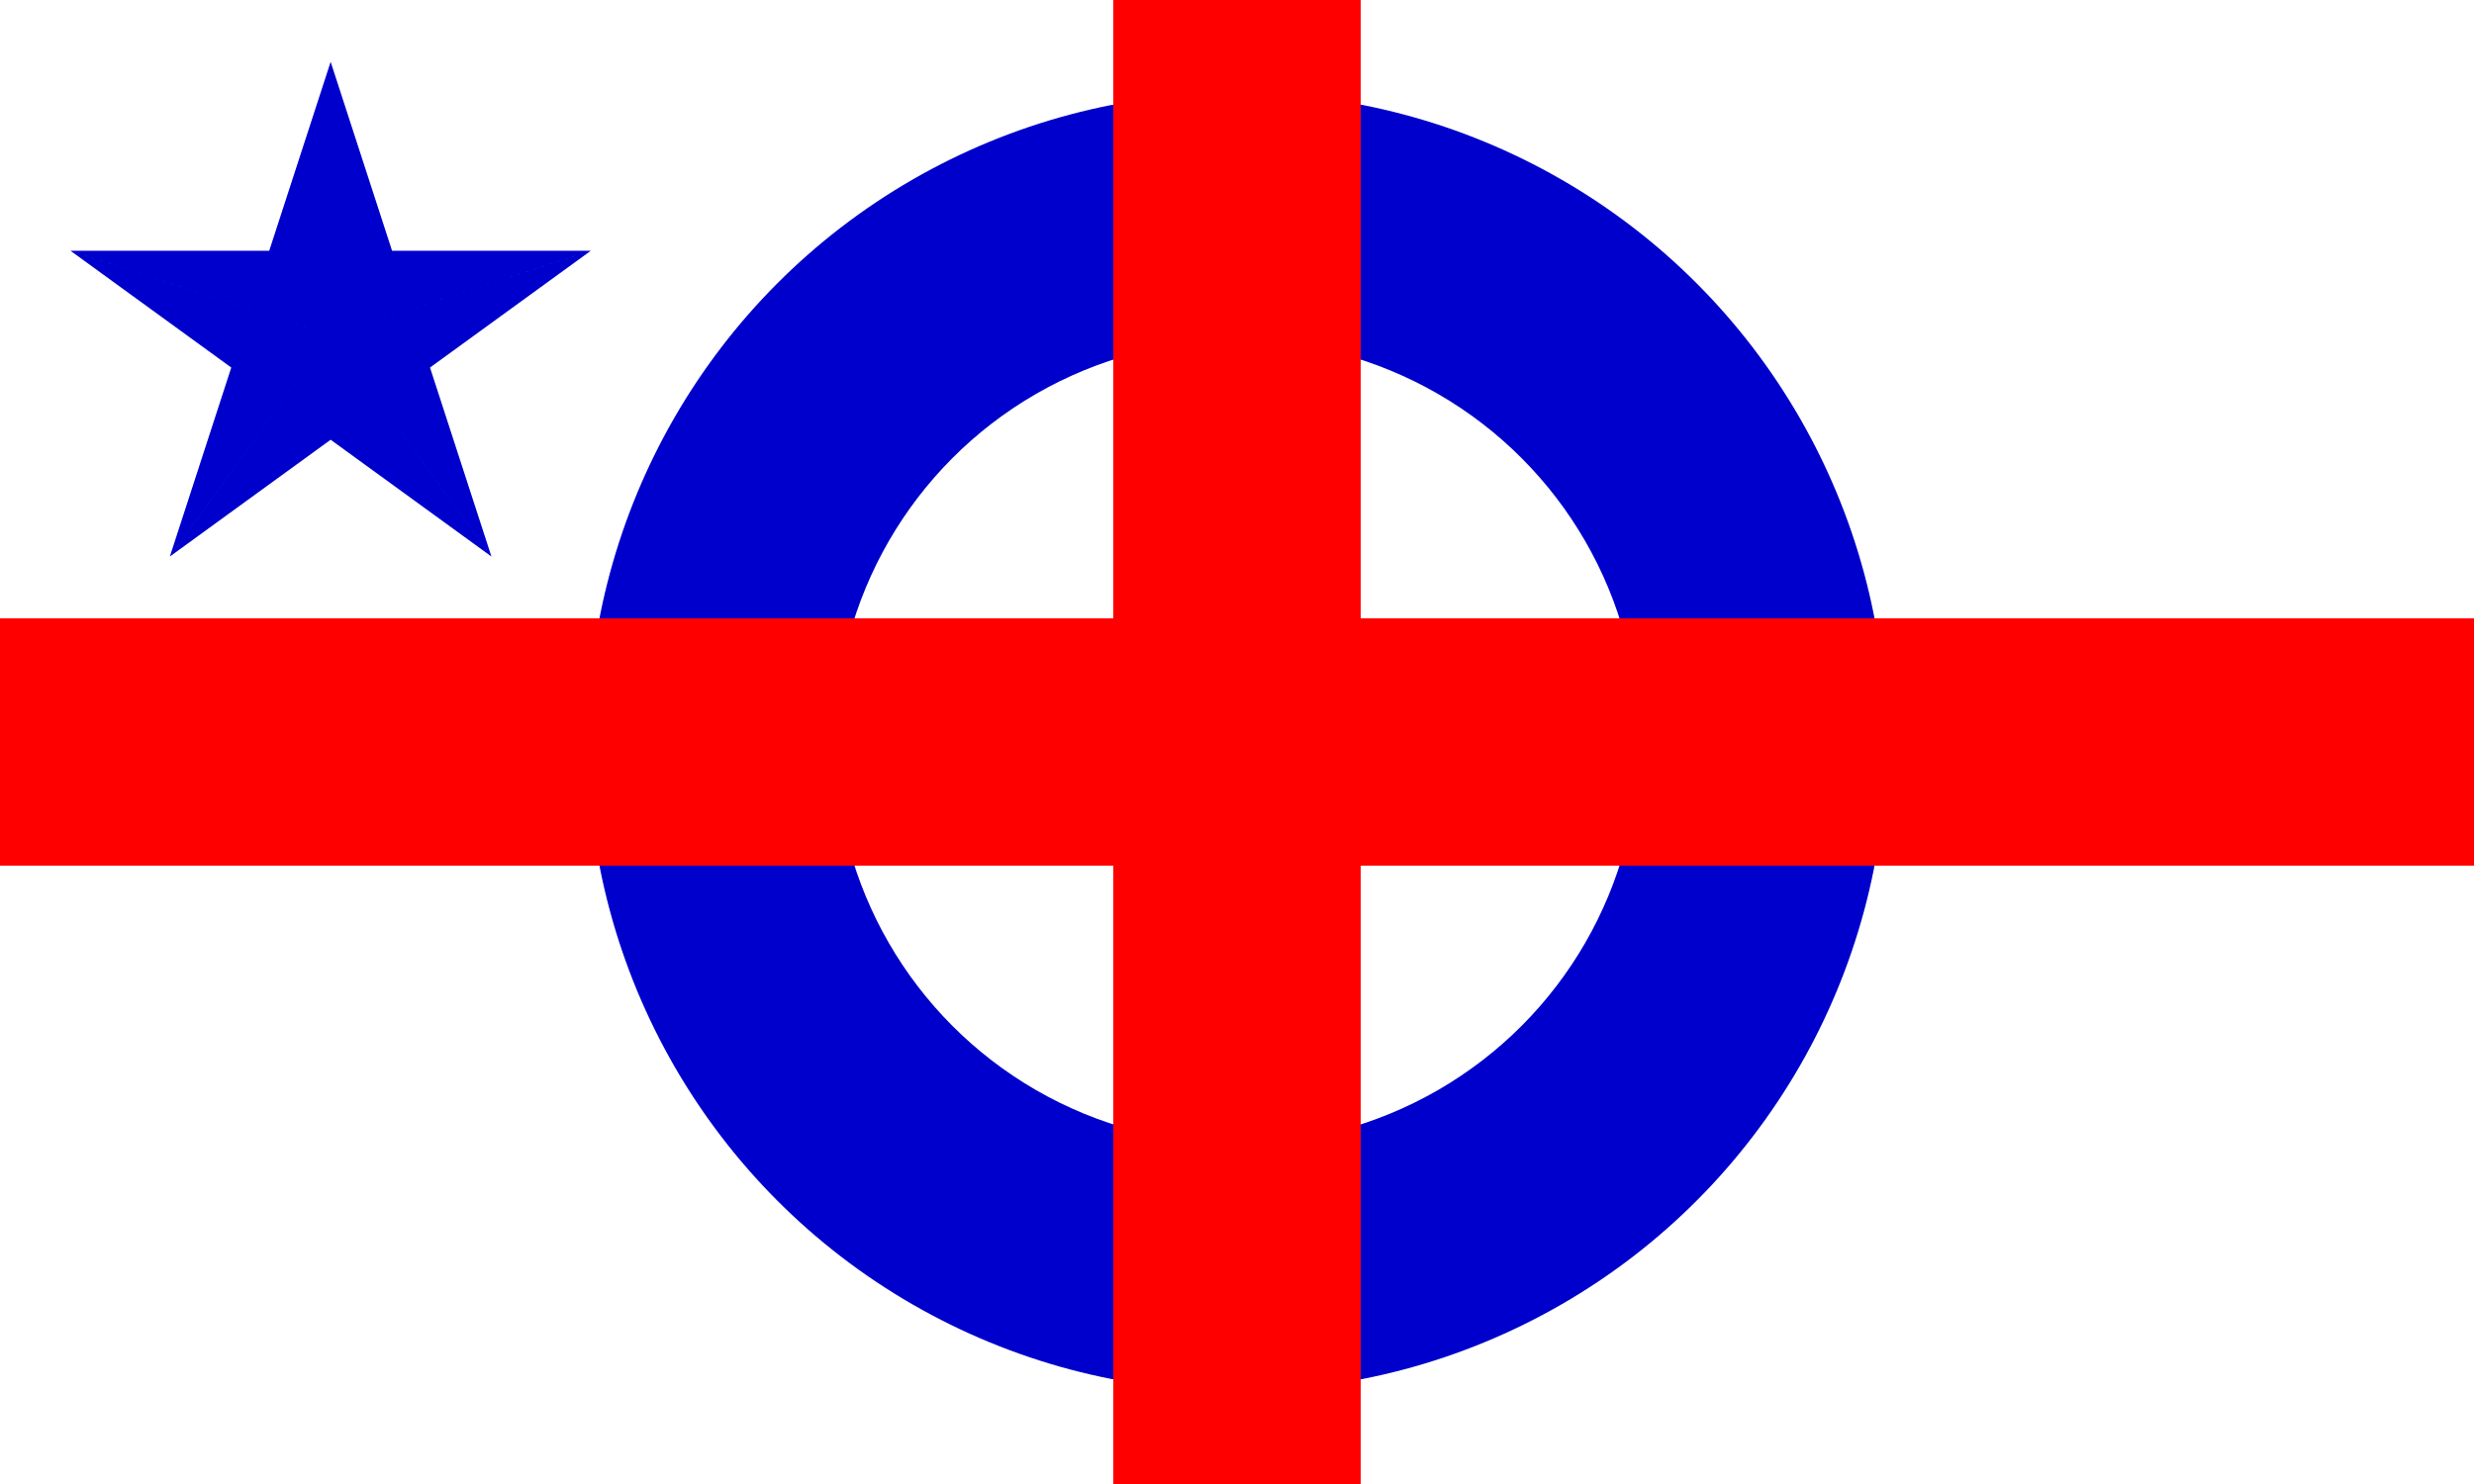
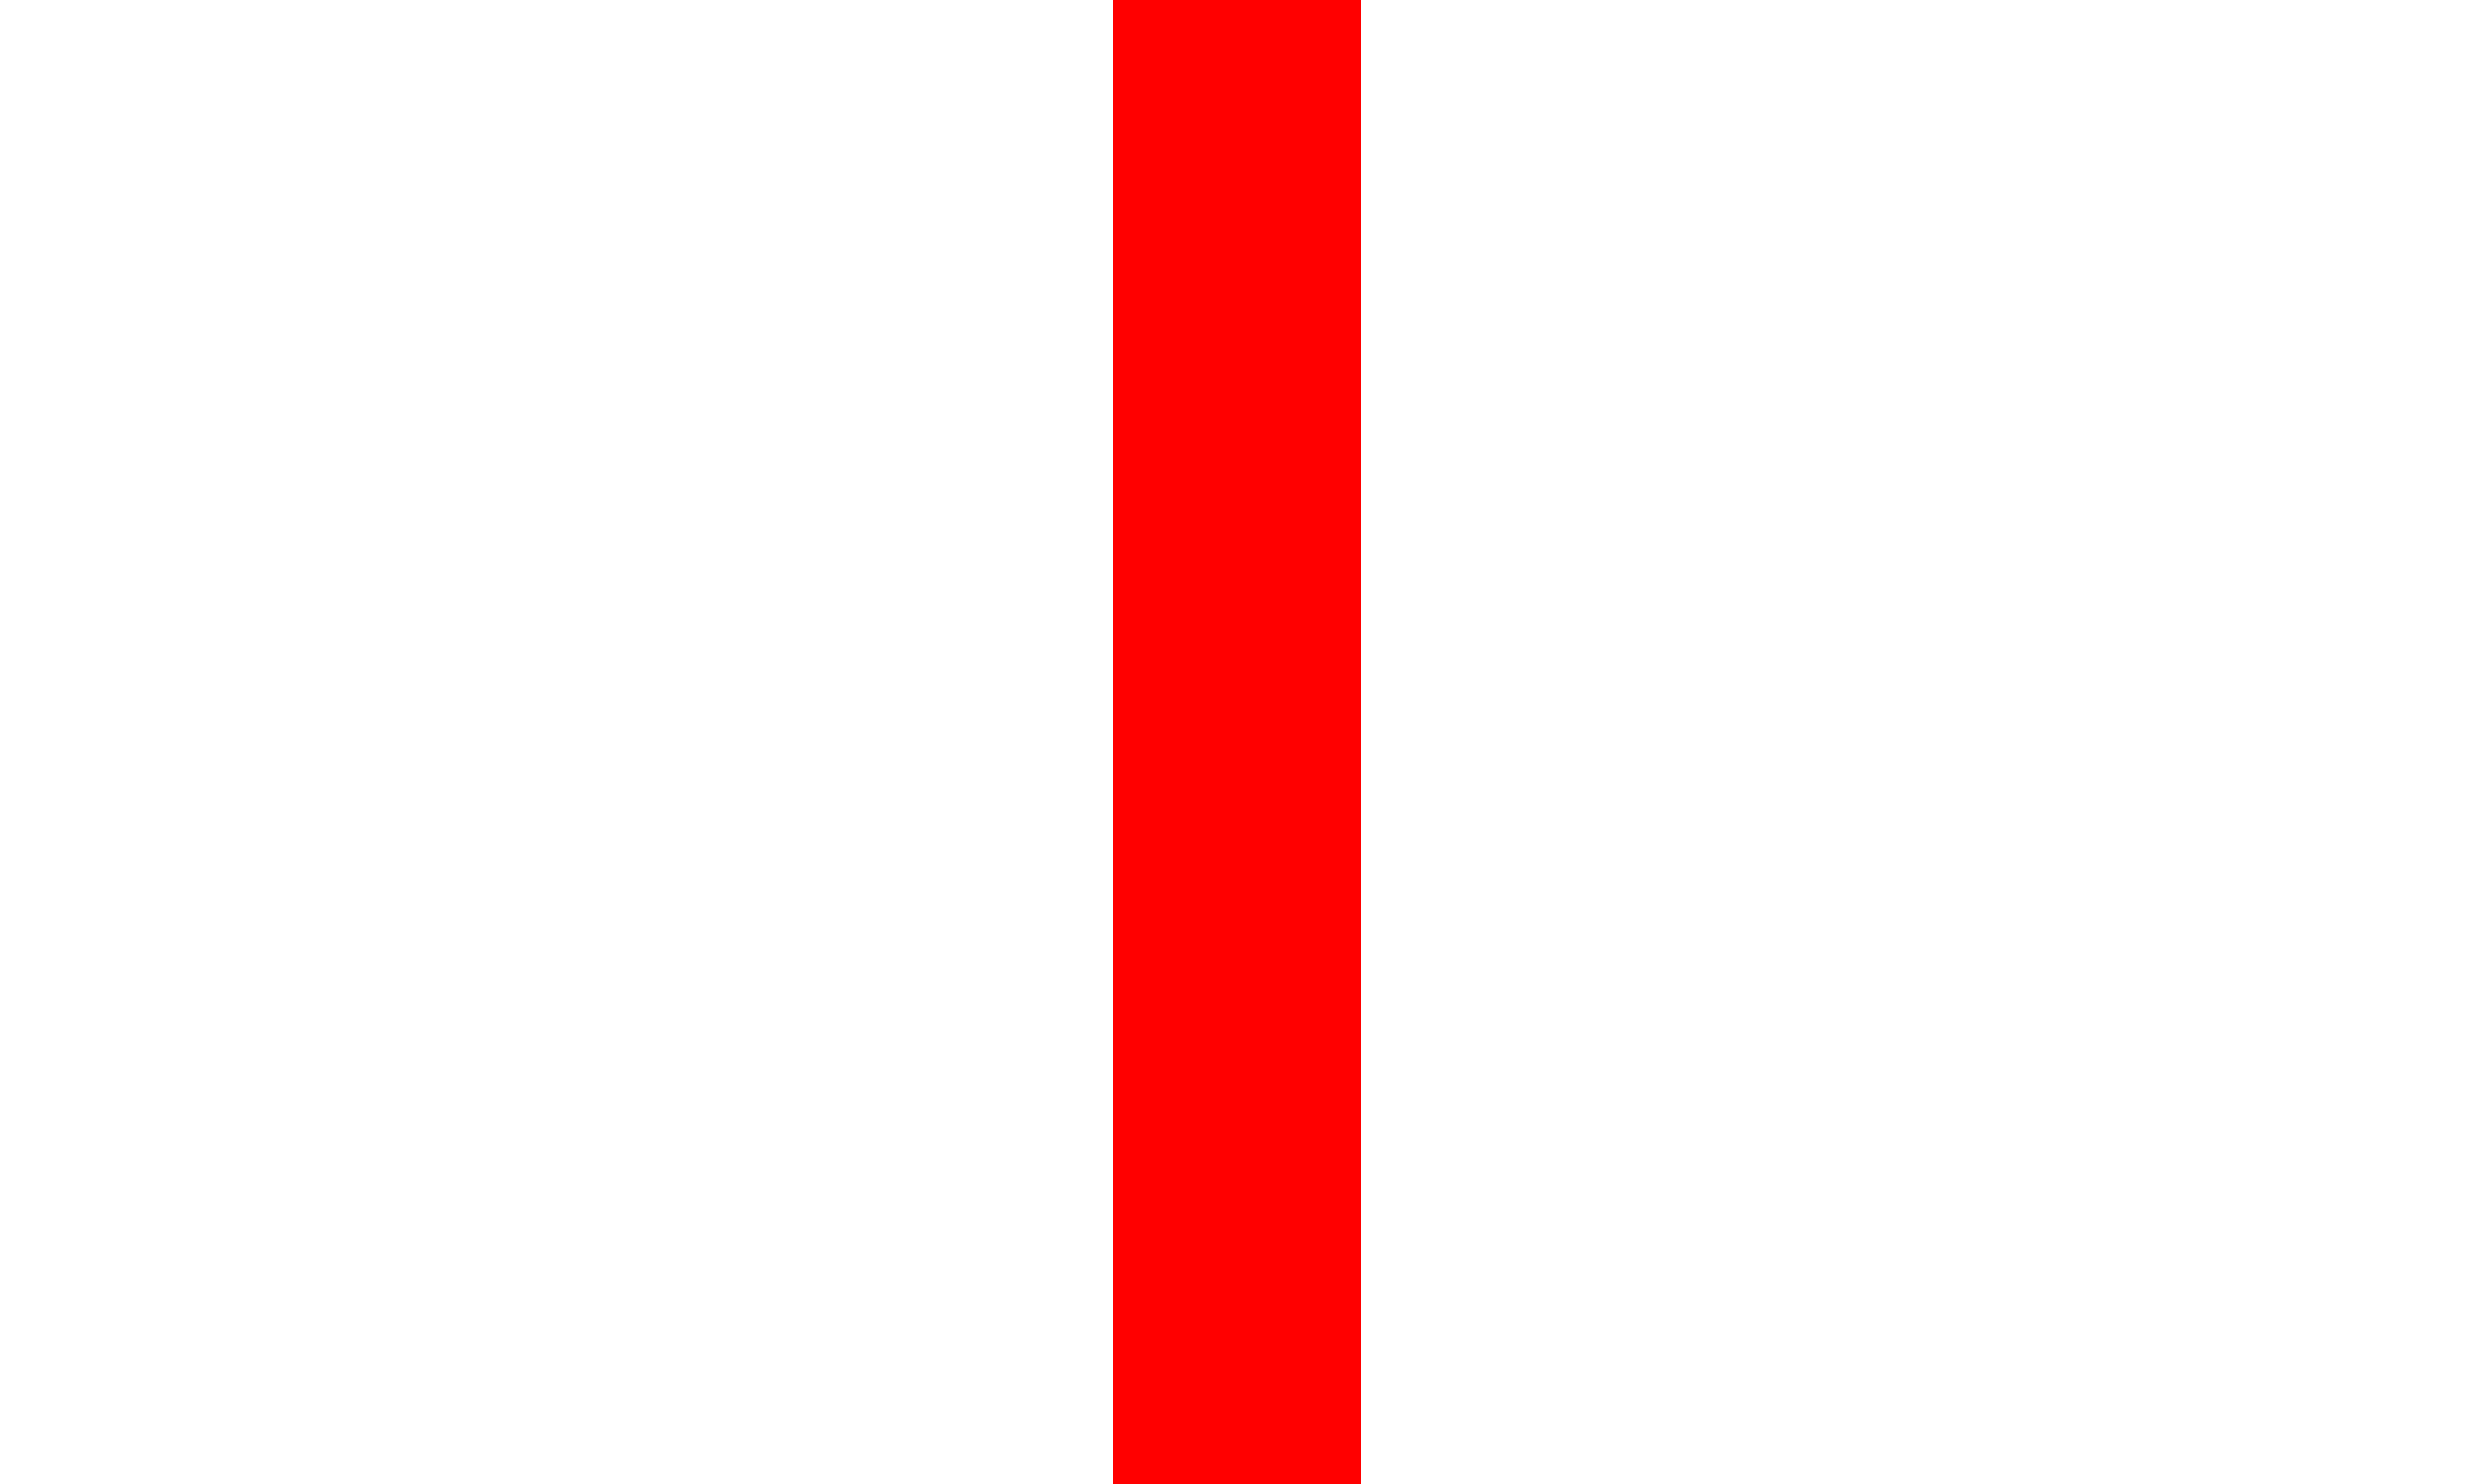
<svg xmlns="http://www.w3.org/2000/svg" xmlns:ns1="http://www.inkscape.org/namespaces/inkscape" xmlns:ns2="http://sodipodi.sourceforge.net/DTD/sodipodi-0.dtd" width="282.222mm" height="169.333mm" viewBox="0 0 1000 600" id="svg2" version="1.1" ns1:version="0.91 r13725" ns2:docname="Citizen of the World Flag.svg" ns1:export-filename="C:\Users\Philip\Desktop\Citizen of the World Flag.png" ns1:export-xdpi="90" ns1:export-ydpi="90">
  <defs id="defs4" />
  <ns2:namedview id="base" pagecolor="#ffffff" bordercolor="#666666" borderopacity="1.0" ns1:pageopacity="0.0" ns1:pageshadow="2" ns1:zoom="1.085" ns1:cx="499.99998" ns1:cy="299.99998" ns1:document-units="px" ns1:current-layer="layer1" showgrid="false" fit-margin-top="0" fit-margin-left="0" fit-margin-right="0" fit-margin-bottom="0" ns1:window-width="1440" ns1:window-height="848" ns1:window-x="-8" ns1:window-y="-8" ns1:window-maximized="1" />
  <g ns1:label="Layer 1" ns1:groupmode="layer" id="layer1" transform="translate(-153.571,-561.826)" ns2:insensitive="true">
    <g id="g3348">
-       <rect y="561.826" x="153.571" height="600" width="1000" id="rect4180" style="opacity:1;fill:#ffffff;fill-opacity:1;stroke:none;stroke-width:0;stroke-linecap:butt;stroke-linejoin:miter;stroke-miterlimit:4;stroke-dasharray:none;stroke-dashoffset:0;stroke-opacity:1" />
-       <circle r="262.5" cy="861.826" cx="653.571" id="path4166" style="opacity:1;fill:#0000cc;fill-opacity:1;stroke:none;stroke-width:0;stroke-linecap:butt;stroke-linejoin:miter;stroke-miterlimit:4;stroke-dasharray:none;stroke-dashoffset:0;stroke-opacity:1" />
      <circle r="162.5" cy="861.826" cx="653.571" id="path4168" style="opacity:1;fill:#ffffff;fill-opacity:1;stroke:none;stroke-width:0;stroke-linecap:butt;stroke-linejoin:miter;stroke-miterlimit:4;stroke-dasharray:none;stroke-dashoffset:0;stroke-opacity:1" />
-       <rect y="811.826" x="153.571" height="100" width="1000" id="rect3347-2" style="opacity:1;fill:#ff0000;fill-opacity:1;stroke:none;stroke-width:0;stroke-linecap:butt;stroke-linejoin:miter;stroke-miterlimit:4;stroke-dasharray:none;stroke-dashoffset:0;stroke-opacity:1" />
      <rect y="561.826" x="603.571" height="600" width="100" id="rect3347" style="opacity:1;fill:#ff0000;fill-opacity:1;stroke:none;stroke-width:0;stroke-linecap:butt;stroke-linejoin:miter;stroke-miterlimit:4;stroke-dasharray:none;stroke-dashoffset:0;stroke-opacity:1" />
-       <path ns1:connector-curvature="0" id="path3779-7" d="m 287.217,586.827 -24.827,76.388 -80.318,0 105.145,34.166 105.145,-34.166 -80.318,0 -24.827,-76.388 z m 0,110.554 64.986,89.439 -24.821,-76.388 64.98,-47.21 -105.145,34.159 z m 0,0 -64.98,89.446 64.98,-47.21 64.98,47.21 -64.98,-89.446 z m 0,0 -105.145,-34.159 64.98,47.21 -24.821,76.388 64.986,-89.439 z" style="fill:#0000cc;fill-opacity:1;stroke:none" />
    </g>
  </g>
</svg>